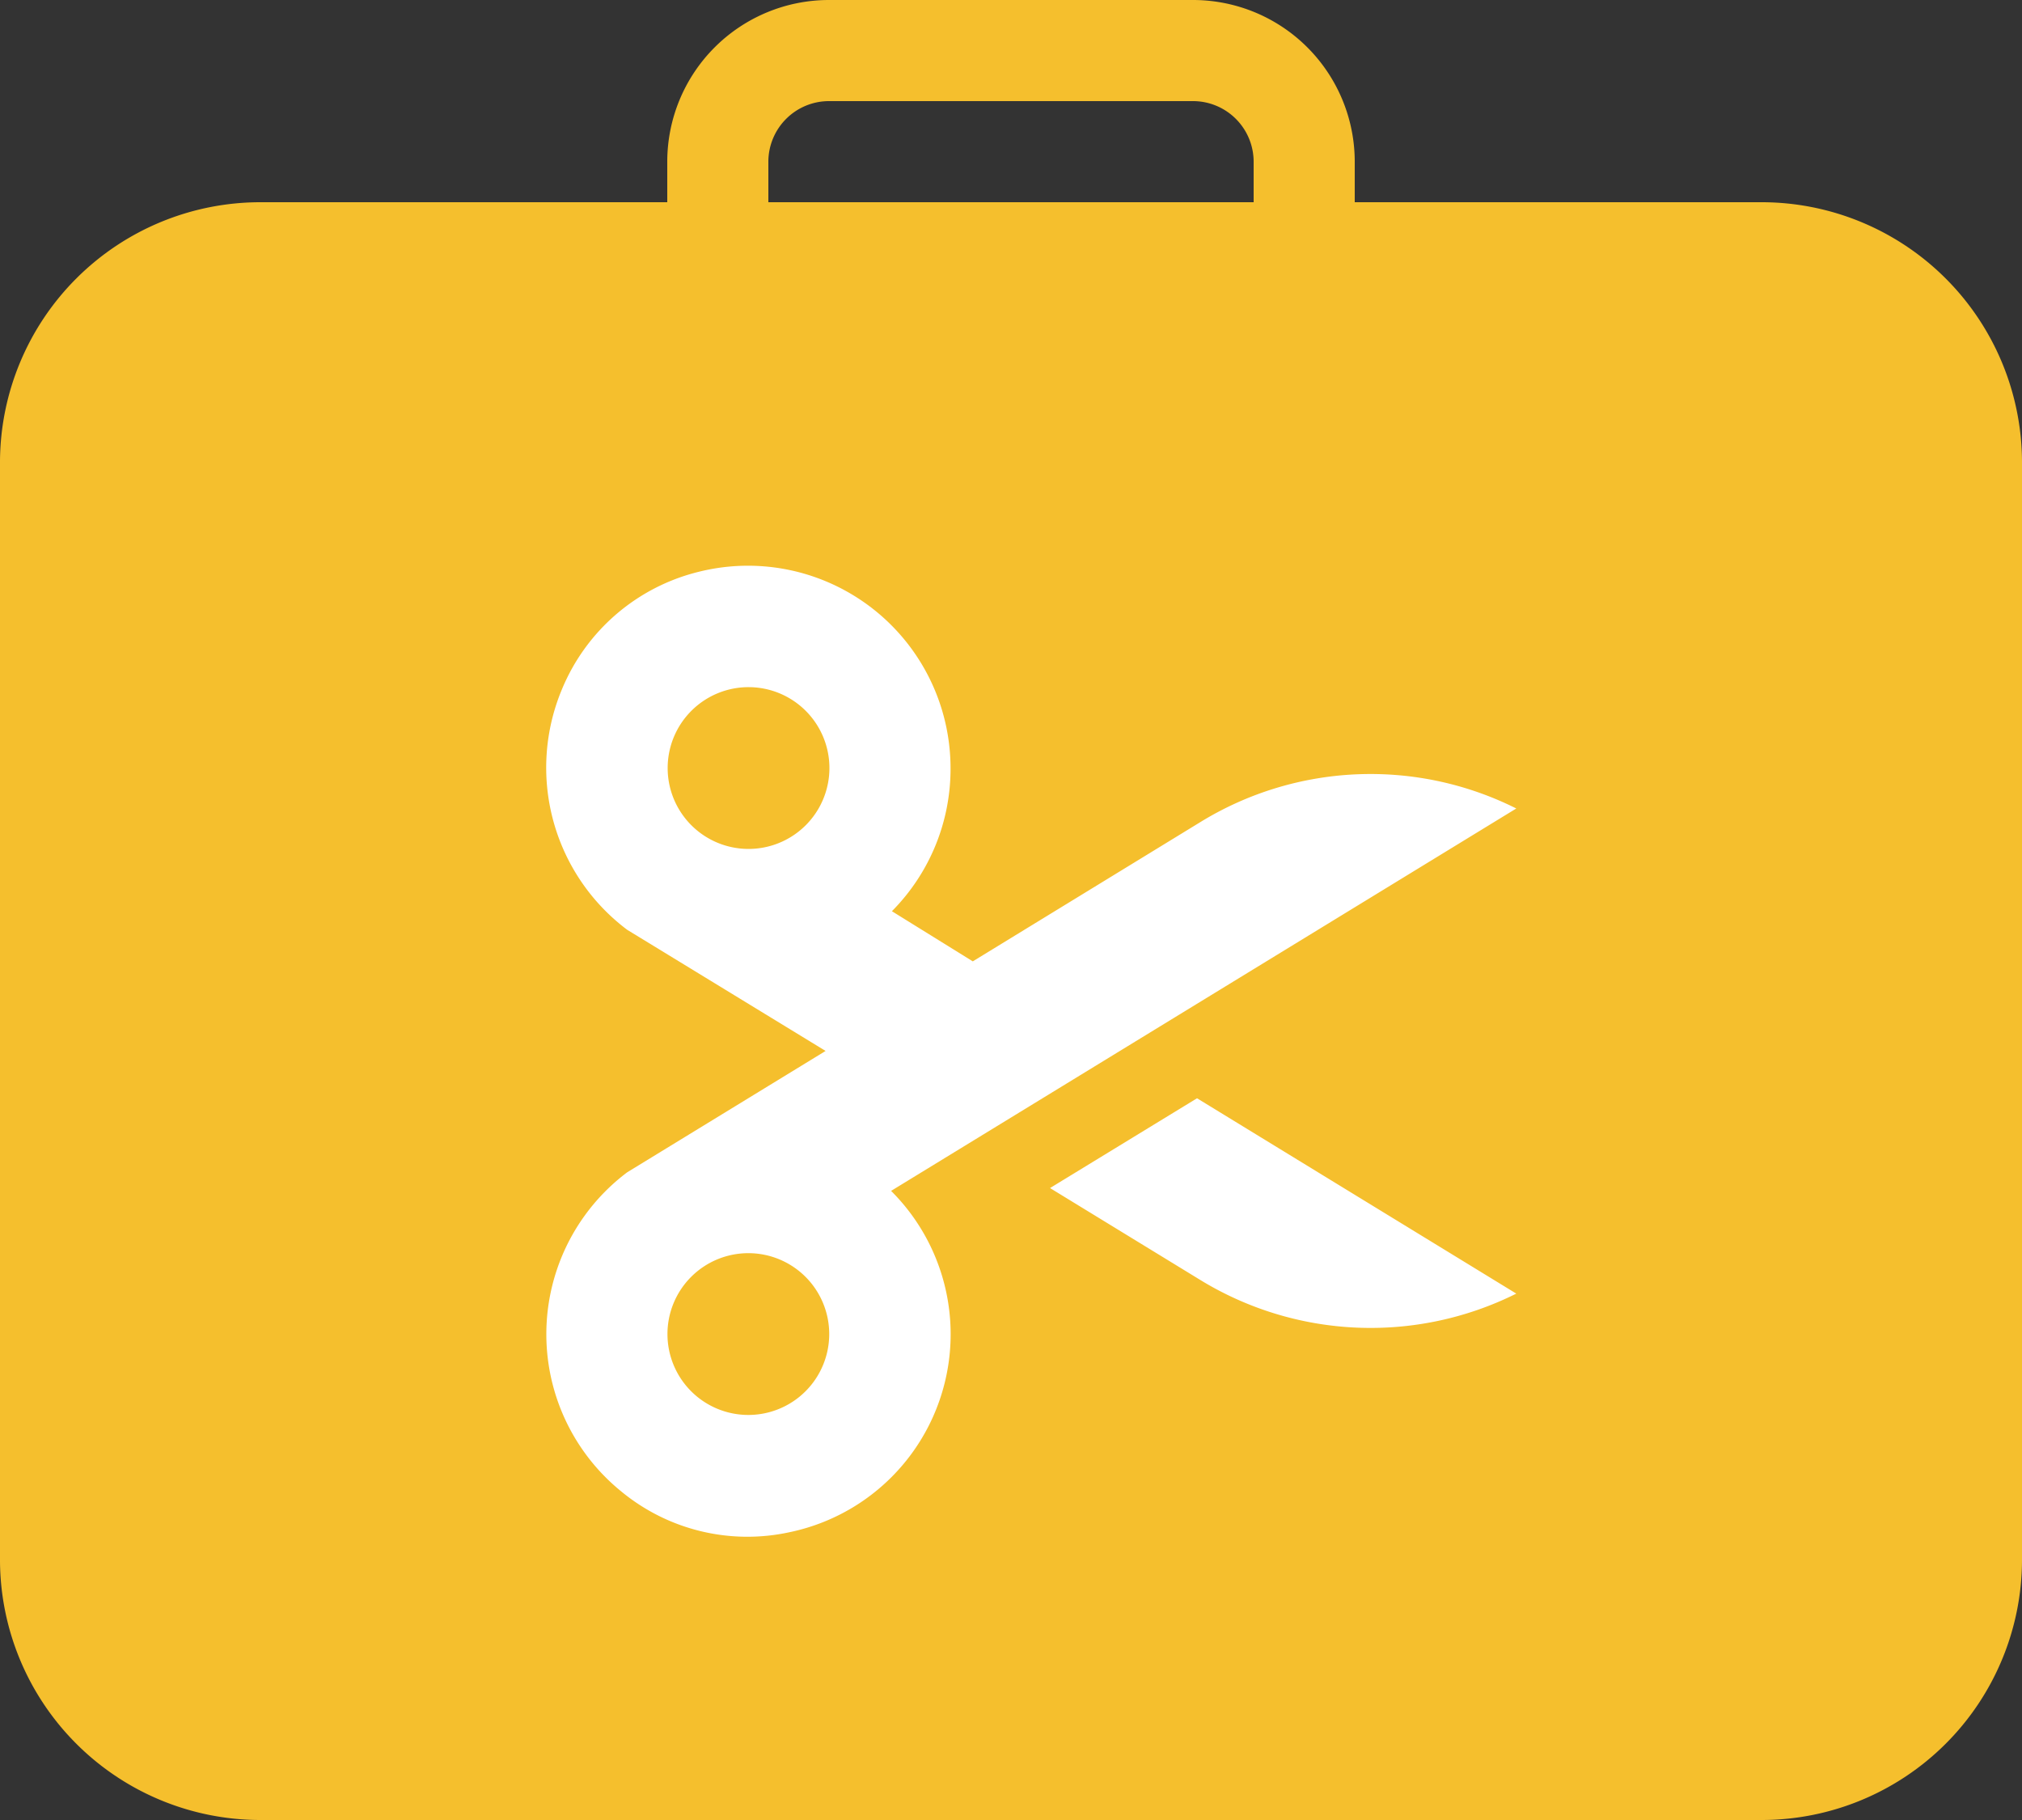
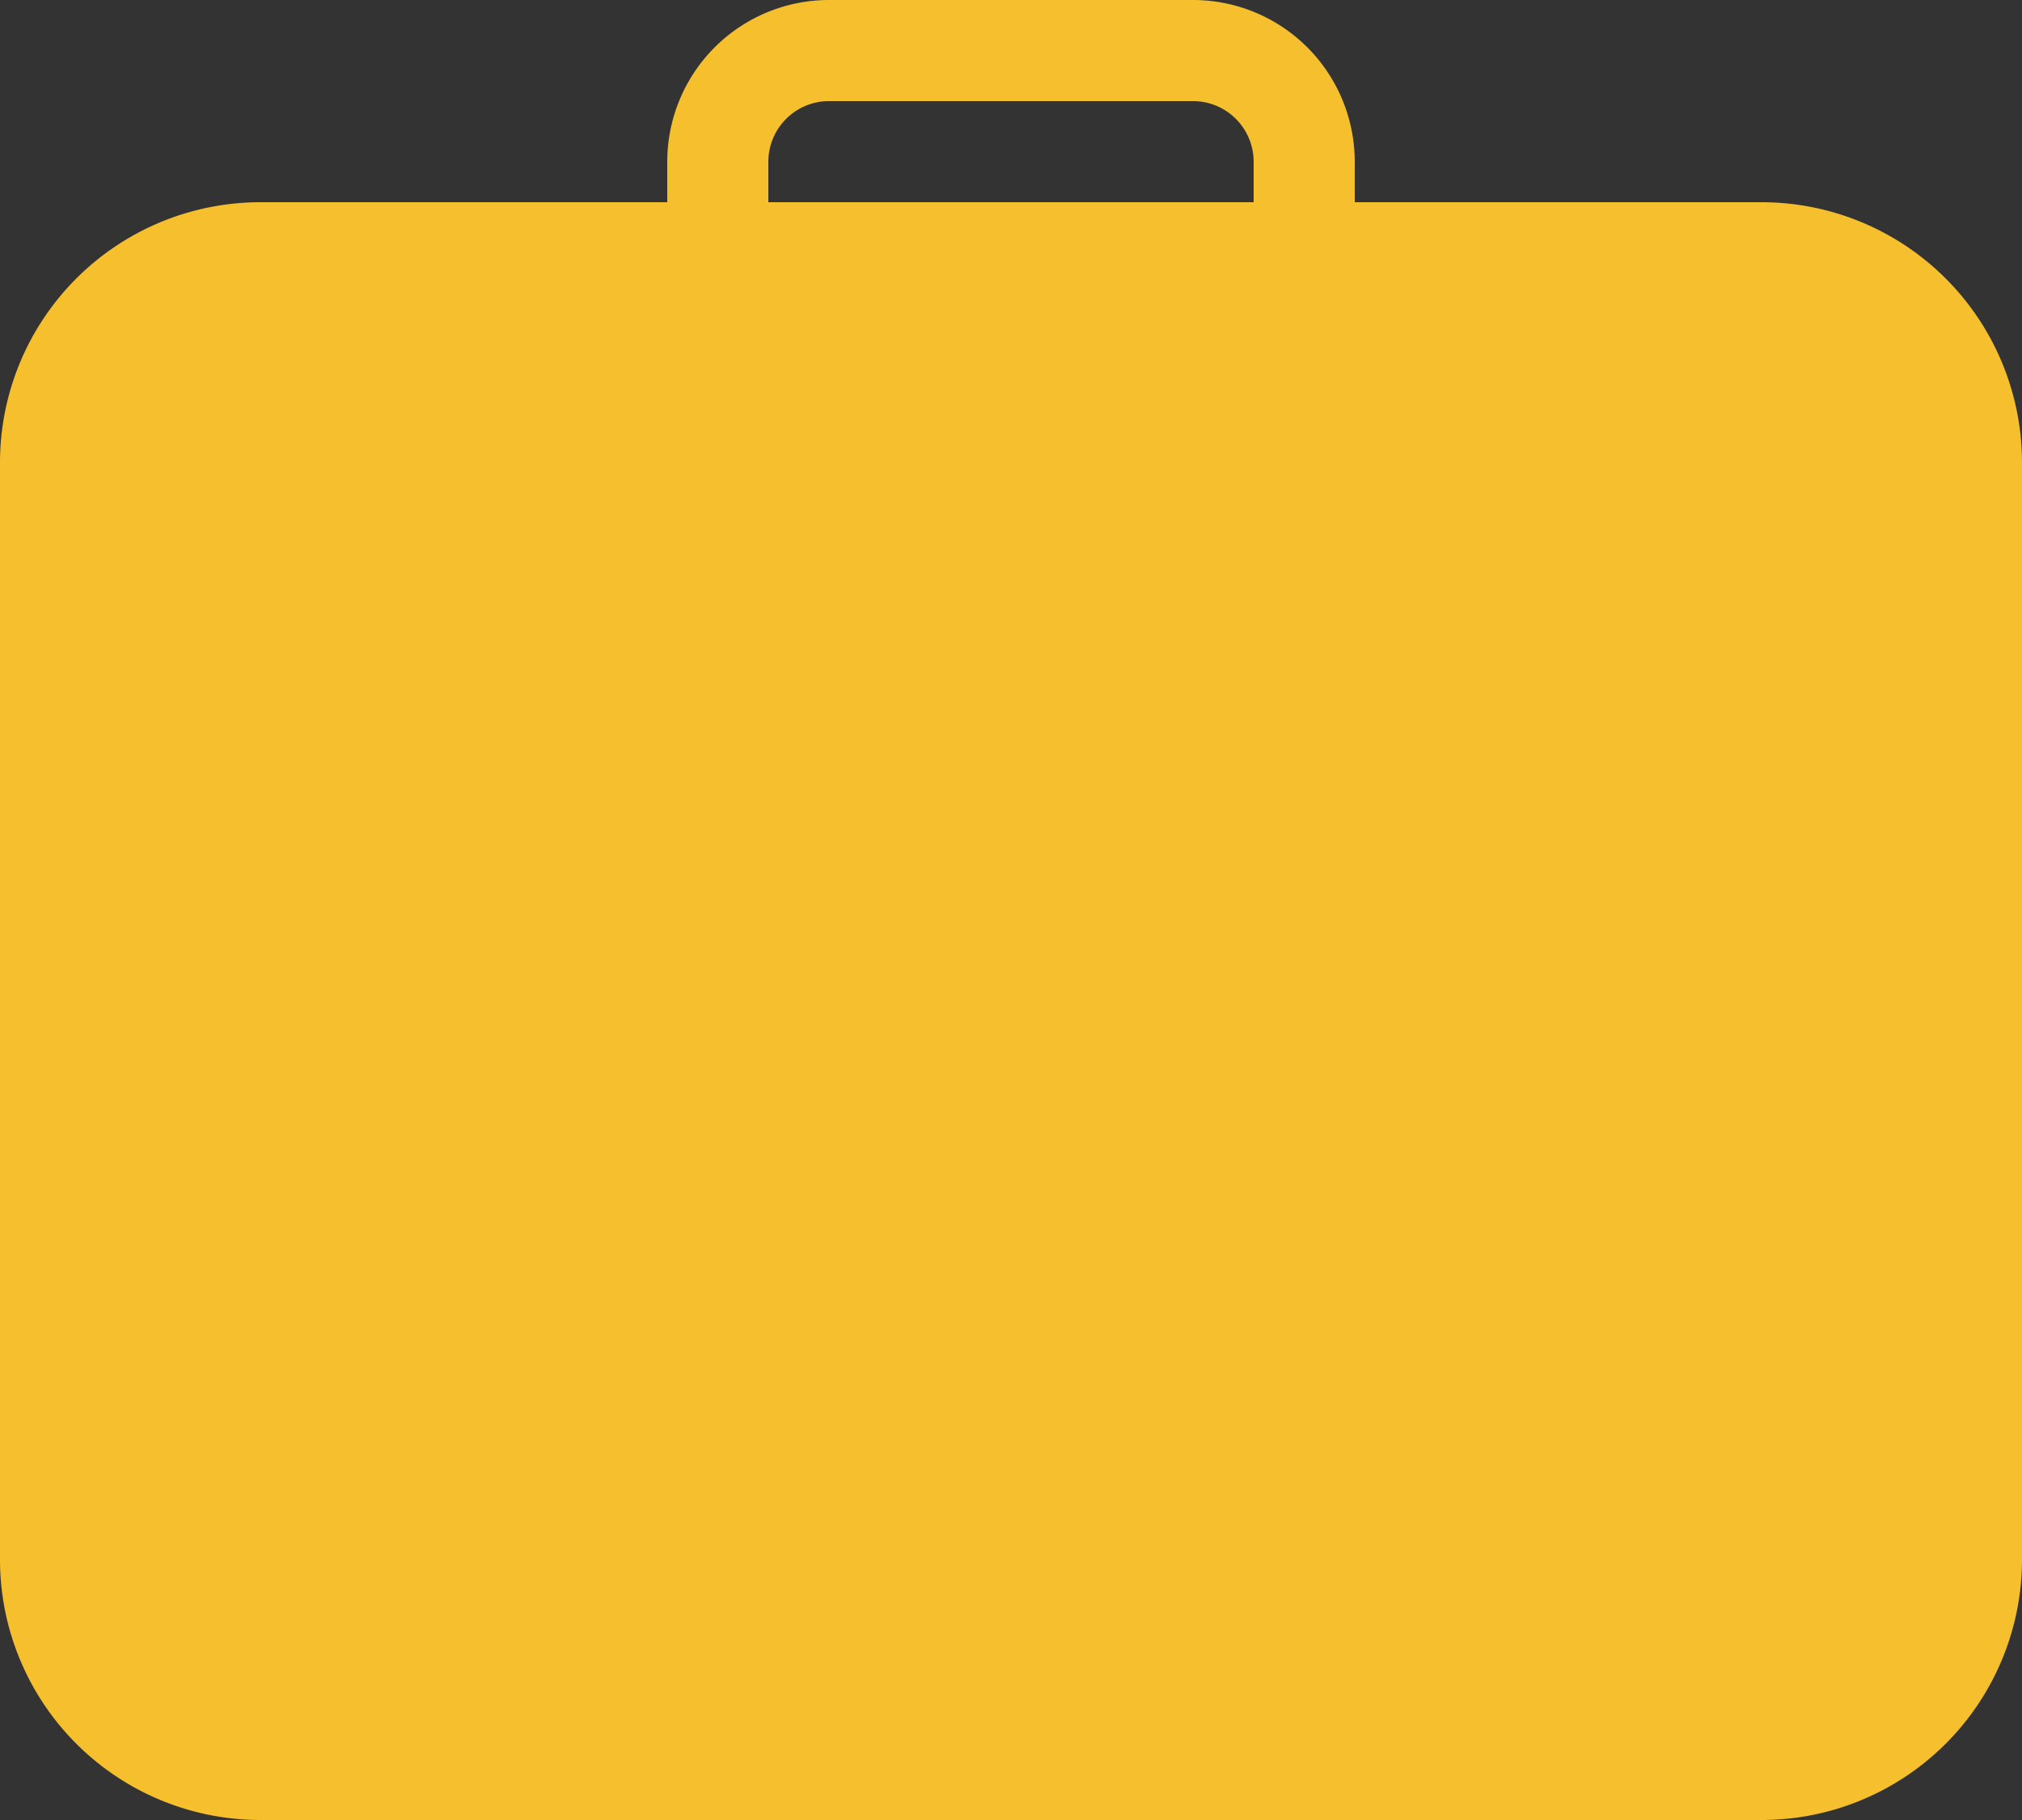
<svg xmlns="http://www.w3.org/2000/svg" id="icon-group-health.svg" width="100" height="90" viewBox="0 0 100 90">
  <rect x="0" y="0" width="100" height="90" fill="#333333" stroke="none" />
  <defs>
    <style>
      .cls-1 {
        fill: #f5bf2d;
      }

      .cls-1, .cls-2 {
        fill-rule: evenodd;
      }

      .cls-2 {
        fill: #fff;
      }
    </style>
  </defs>
  <path id="Rounded_Rectangle_642" data-name="Rounded Rectangle 642" class="cls-1" d="M2908.14,4743h-74.28a12.88,12.88,0,0,1-12.86-12.82v-54.36a12.88,12.88,0,0,1,12.86-12.82H2854v-2a8,8,0,0,1,8-8h18a8,8,0,0,1,8,8v2h20.14a12.88,12.88,0,0,1,12.86,12.82v54.36A12.88,12.88,0,0,1,2908.14,4743ZM2883,4661a3,3,0,0,0-3-3h-18a3,3,0,0,0-3,3v2h24v-2Z" transform="translate(-2821 -4653)" />
-   <path class="cls-2" d="M2895.99,4716.97h0l-15.79-9.66-7.27,4.44,7.44,4.55A16.142,16.142,0,0,0,2895.99,4716.97Zm-27.98-25.99a10.018,10.018,0,0,0-12.43-9.71,9.863,9.863,0,0,0-6.79,5.82,10.028,10.028,0,0,0,3.23,11.89l9.81,5.99-9.81,6a10.012,10.012,0,0,0-.31,15.77,9.8,9.8,0,0,0,8.33,2.03,10,10,0,0,0,5.03-16.88l30.92-18.91h0a16.088,16.088,0,0,0-15.62.67l-11.26,6.89-4-2.48A9.985,9.985,0,0,0,2868.01,4690.98Zm-13.99,0a4,4,0,1,1,3.99,4A4,4,0,0,1,2854.02,4690.98Zm7.99,27.99a4,4,0,1,1-4-4A4,4,0,0,1,2862.01,4718.97Z" transform="translate(-2821 -4653)" />
</svg>